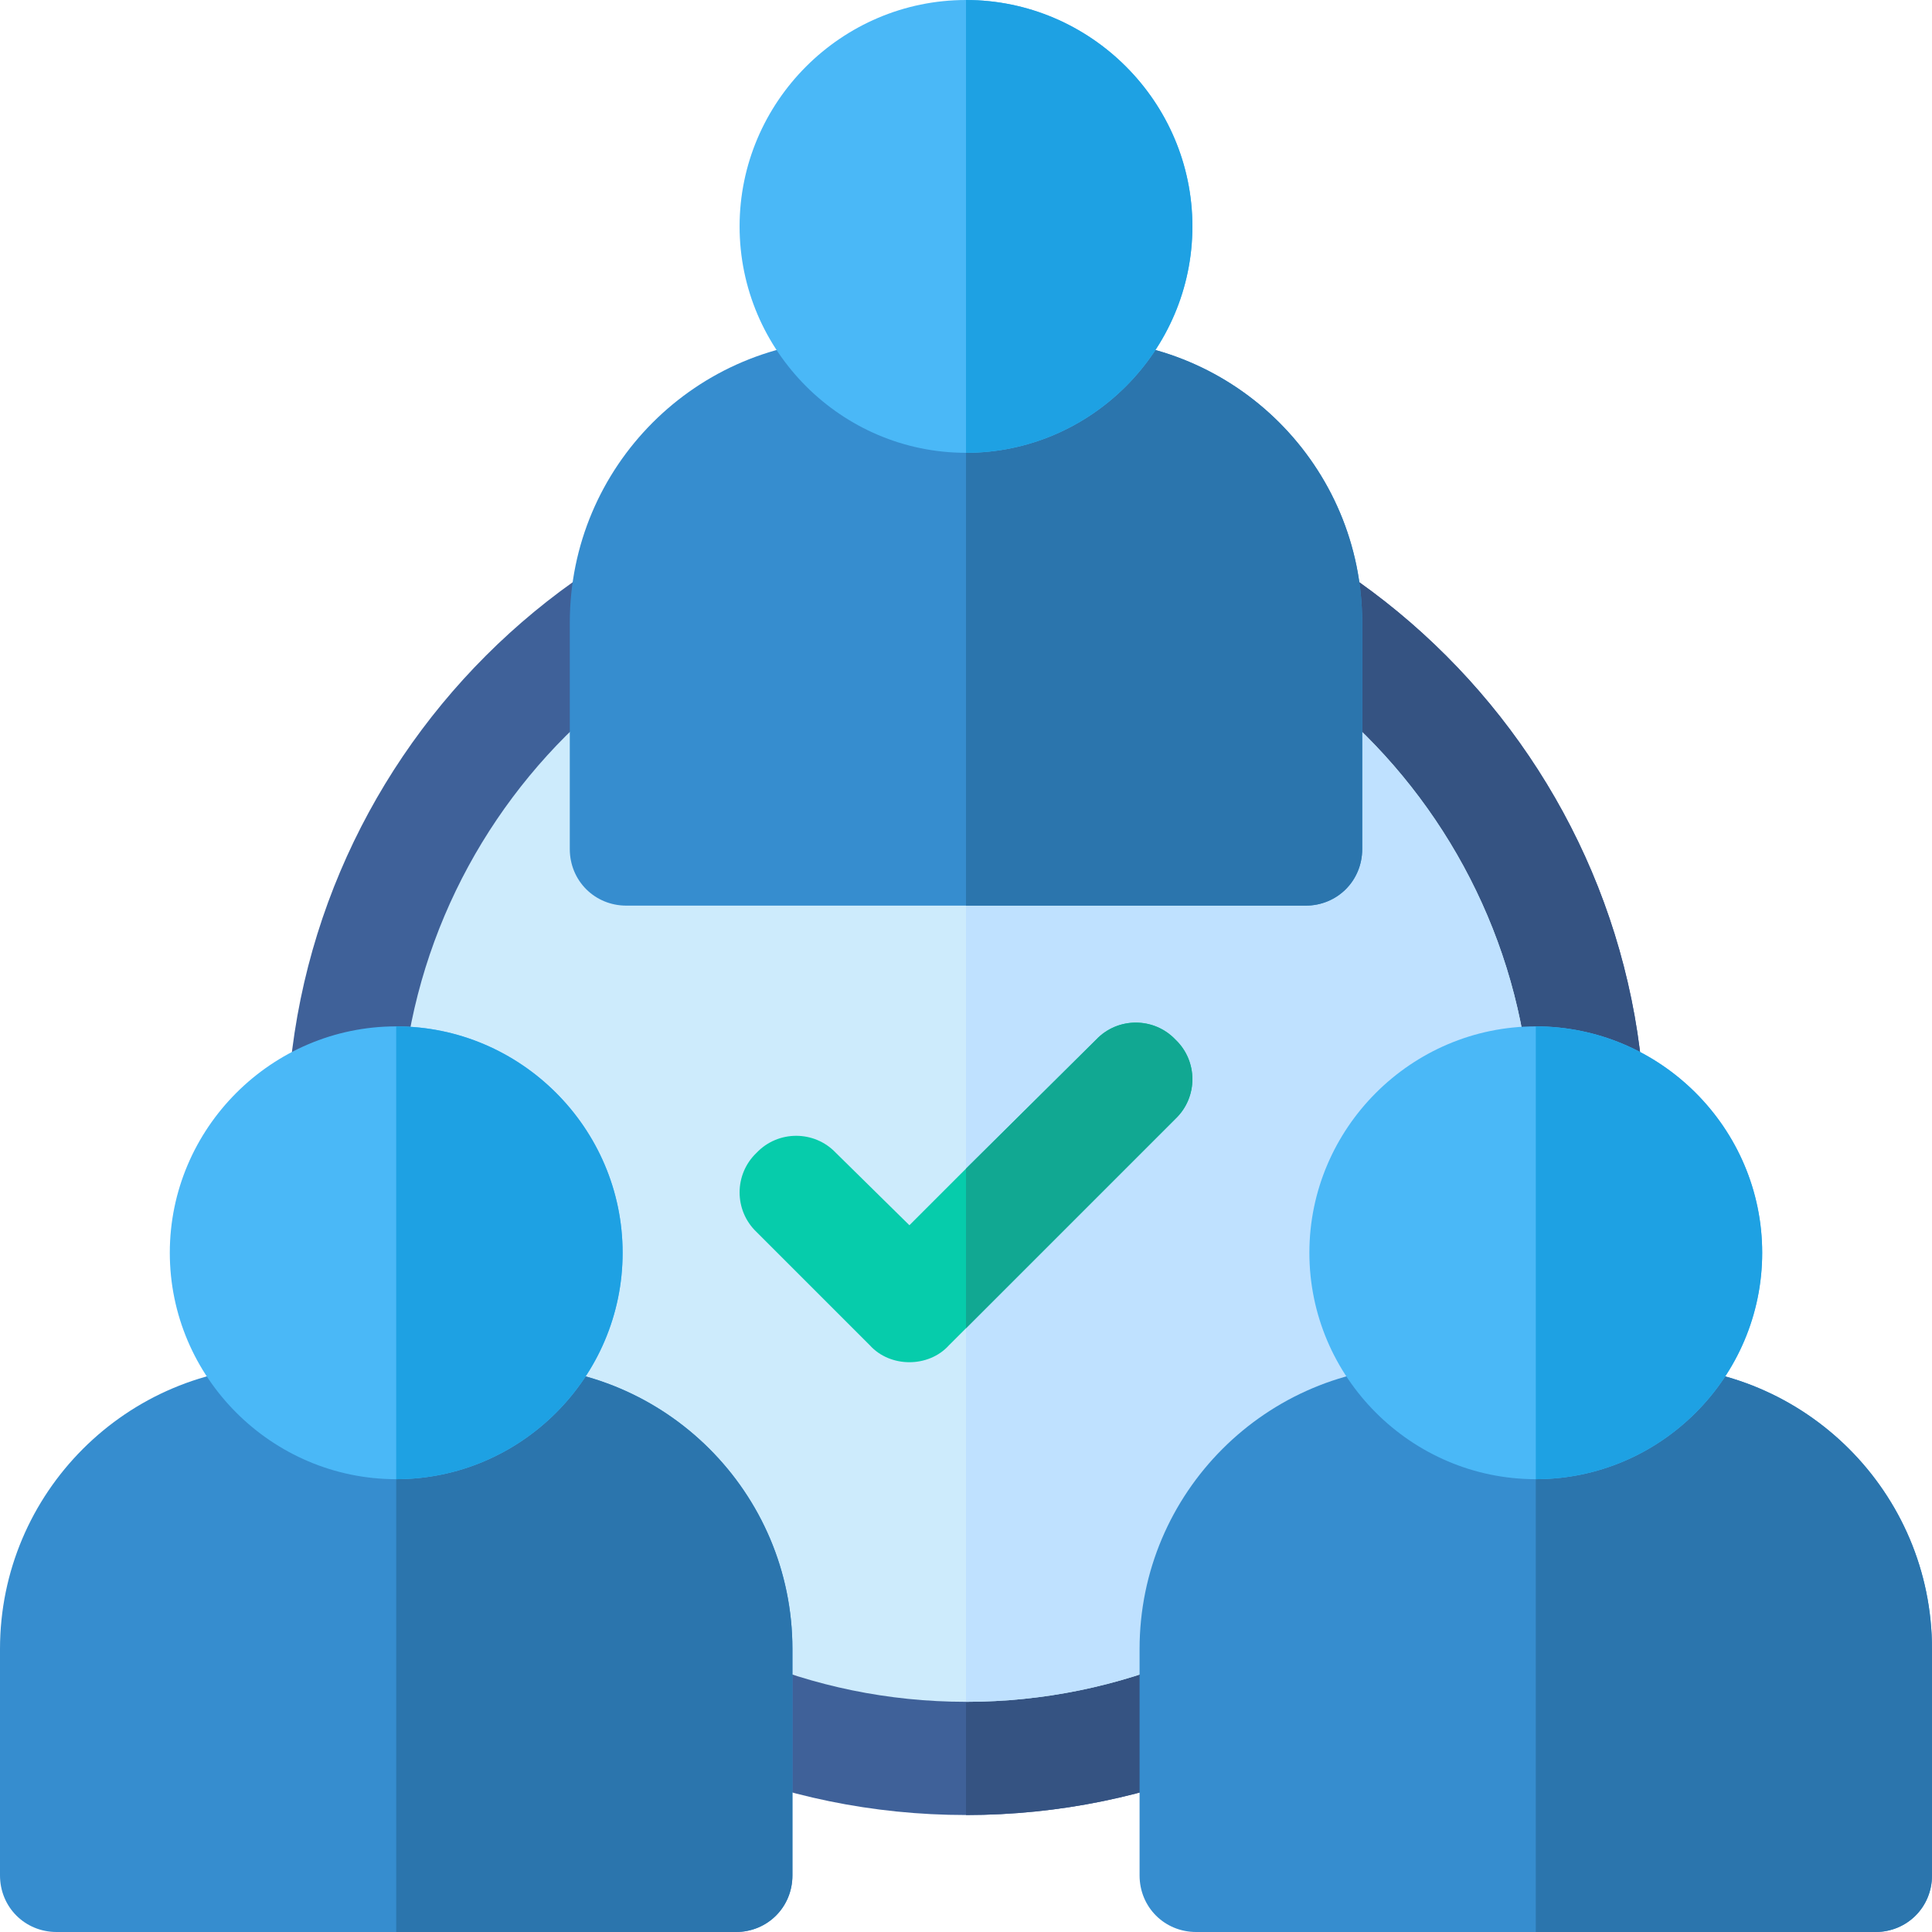
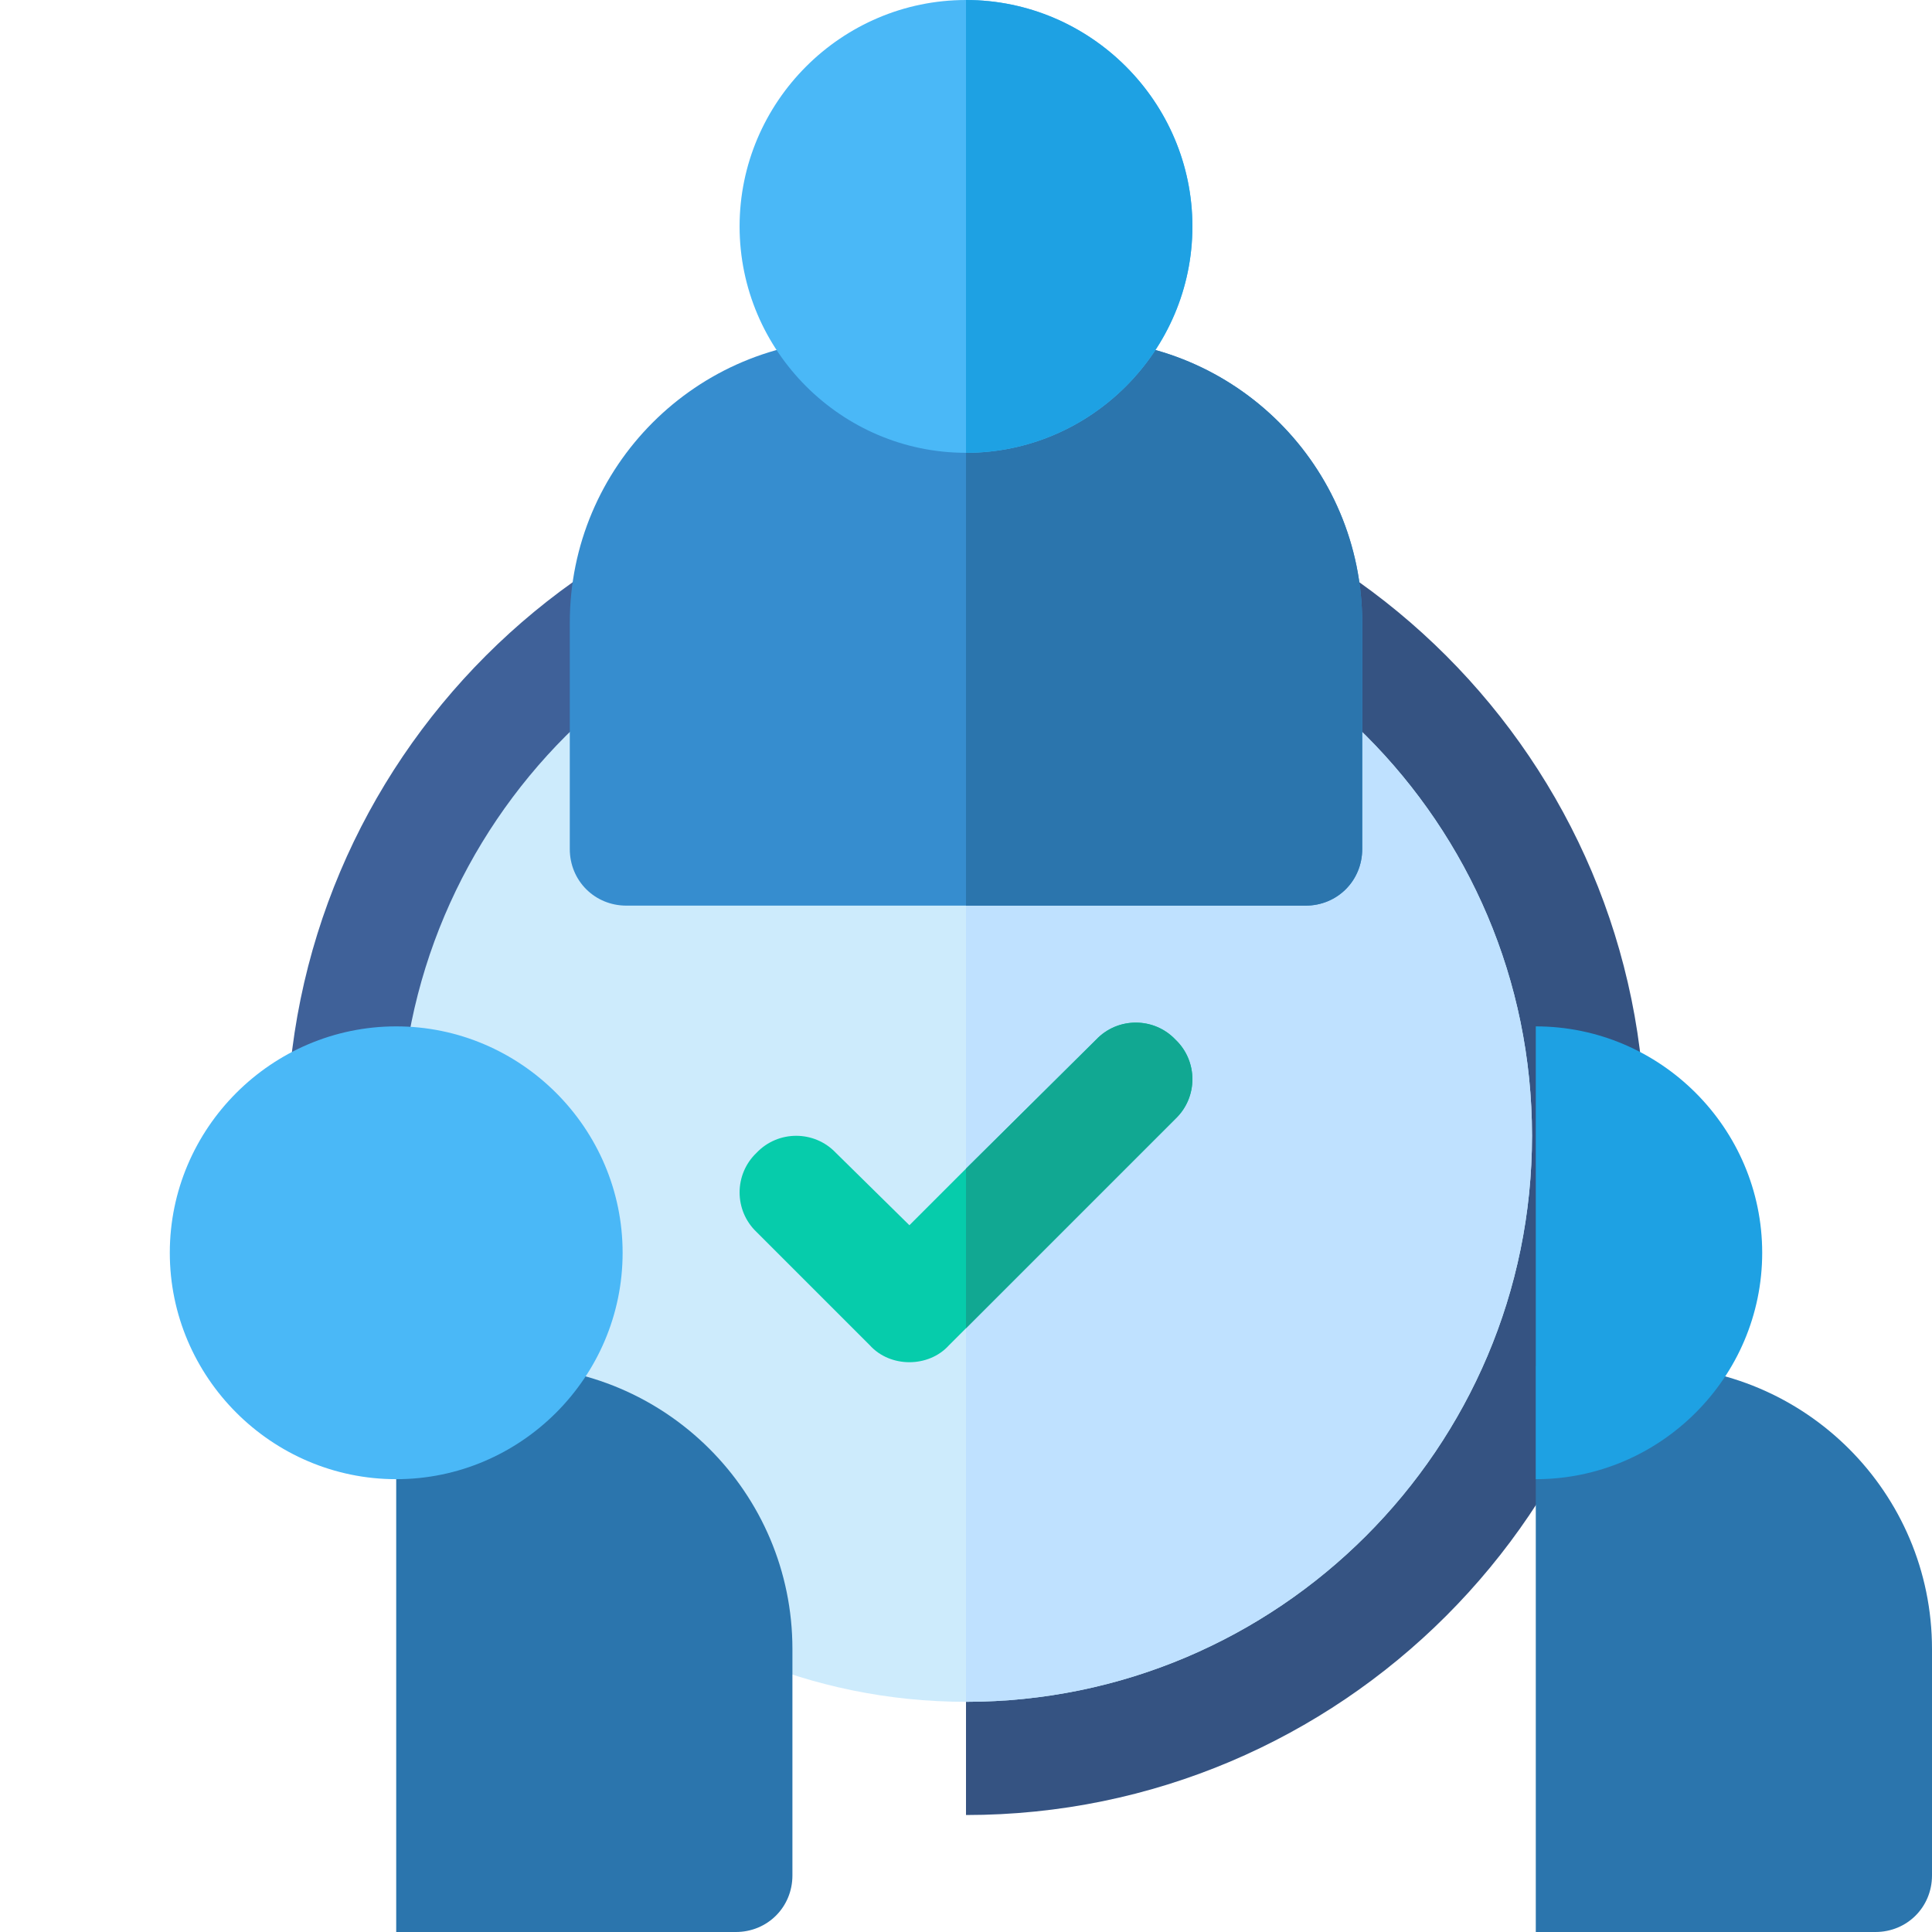
<svg xmlns="http://www.w3.org/2000/svg" version="1.1" id="Capa_1" x="0px" y="0px" viewBox="0 0 512 512" style="enable-background:new 0 0 512 512;" xml:space="preserve">
-   <path style="fill:#3F6199;" d="M256,121c-99.3,0-180,80.7-180,180s80.7,180,180,180s180-80.7,180-180S355.3,121,256,121z" />
+   <path style="fill:#3F6199;" d="M256,121c-99.3,0-180,80.7-180,180s180-80.7,180-180S355.3,121,256,121z" />
  <path style="fill:#355382;" d="M256,121v360c99.3,0,180-80.7,180-180S355.3,121,256,121z" />
  <path style="fill:#CDEBFC;" d="M256,451c-82.71,0-150-67.29-150-150s67.29-150,150-150s150,67.29,150,150S338.71,451,256,451z" />
  <path style="fill:#BFE1FF;" d="M406,301c0-82.71-67.29-150-150-150v300C338.71,451,406,383.71,406,301z" />
  <g>
    <path style="fill:#368DCF;" d="M361,165c0-41.4-33.6-75-75-75h-60c-41.4,0-75,33.6-75,75v60c0,8.401,6.599,15,15,15h180   c8.401,0,15-6.599,15-15V165z" />
-     <path style="fill:#368DCF;" d="M437,362h-60c-41.4,0-75,33.6-75,75v60c0,8.401,6.599,15,15,15h180c8.401,0,15-6.599,15-15v-60   C512,395.6,478.4,362,437,362z" />
-     <path style="fill:#368DCF;" d="M210,437c0-41.4-33.6-75-75-75H75c-41.4,0-75,33.6-75,75v60c0,8.401,6.599,15,15,15h180   c8.401,0,15-6.599,15-15V437z" />
  </g>
  <path style="fill:#06CCAB;" d="M311.499,296.499L256,352l-4.501,4.499C248.8,359.5,244.9,361,241,361s-7.8-1.5-10.499-4.501l-30-30  c-6-5.7-6-15.298,0-20.999c5.7-6,15.298-6,20.999,0l19.5,19.199l15-15l34.501-34.199c5.7-6,15.298-6,20.999,0  C317.5,281.201,317.5,290.799,311.499,296.499z" />
  <path style="fill:#11A892;" d="M311.499,275.501c6,5.7,6,15.298,0,20.999L256,352v-42.301l34.501-34.199  C296.201,269.5,305.799,269.5,311.499,275.501z" />
  <g>
    <path style="fill:#2B75AD;" d="M286,90c41.4,0,75,33.6,75,75v60c0,8.401-6.599,15-15,15h-90V90H286z" />
    <path style="fill:#2B75AD;" d="M512,437v60c0,8.401-6.599,15-15,15h-90V362h30C478.4,362,512,395.6,512,437z" />
    <path style="fill:#2B75AD;" d="M210,437v60c0,8.401-6.599,15-15,15h-90V362h30C176.4,362,210,395.6,210,437z" />
  </g>
  <path style="fill:#4AB8F7;" d="M256,0c-32.999,0-60,27.001-60,60s27.001,60,60,60s60-27.001,60-60S288.999,0,256,0z" />
  <path style="fill:#1EA1E3;" d="M256,120V0c32.999,0,60,27.001,60,60S288.999,120,256,120z" />
  <path style="fill:#4AB8F7;" d="M105,272c-32.999,0-60,27.001-60,60s27.001,60,60,60s60-27.001,60-60S137.999,272,105,272z" />
-   <path style="fill:#1EA1E3;" d="M165,332c0,32.999-27.001,60-60,60V272C137.999,272,165,299.001,165,332z" />
-   <path style="fill:#4AB8F7;" d="M407,272c-32.999,0-60,27.001-60,60s27.001,60,60,60s60-27.001,60-60S439.999,272,407,272z" />
  <path style="fill:#1EA1E3;" d="M467,332c0,32.999-27.001,60-60,60V272C439.999,272,467,299.001,467,332z" />
  <g>
</g>
  <g>
</g>
  <g>
</g>
  <g>
</g>
  <g>
</g>
  <g>
</g>
  <g>
</g>
  <g>
</g>
  <g>
</g>
  <g>
</g>
  <g>
</g>
  <g>
</g>
  <g>
</g>
  <g>
</g>
  <g>
</g>
</svg>